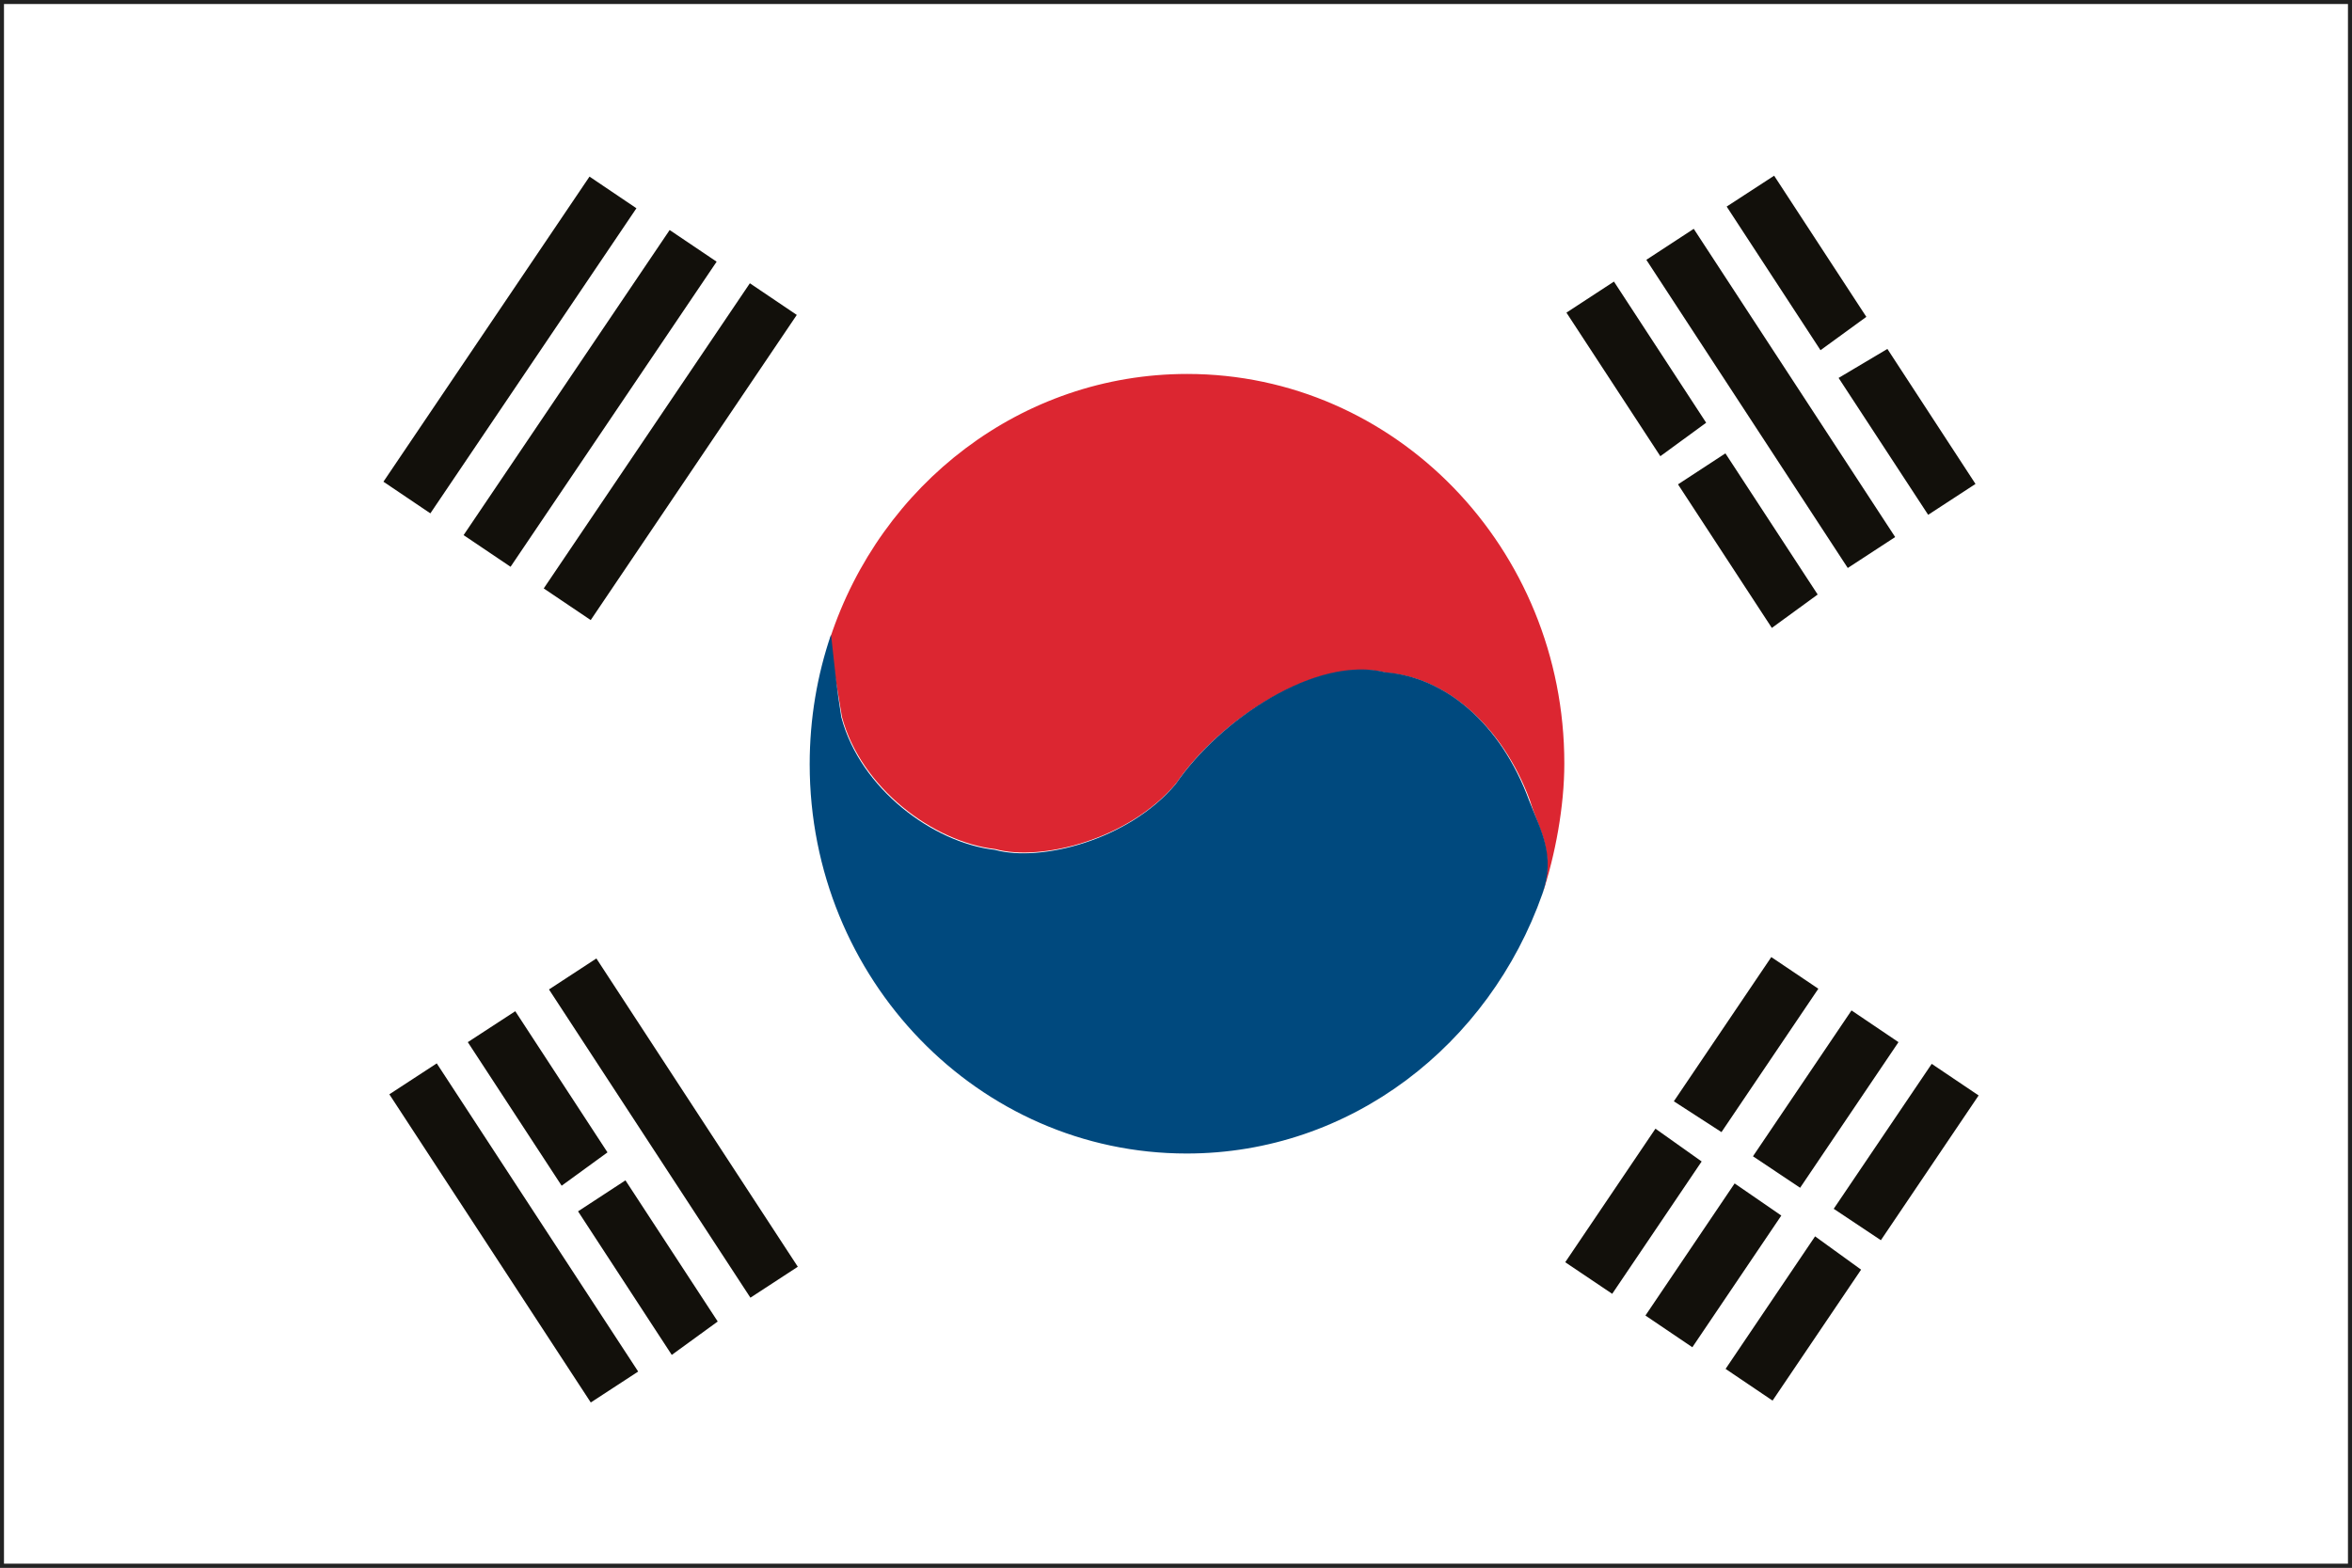
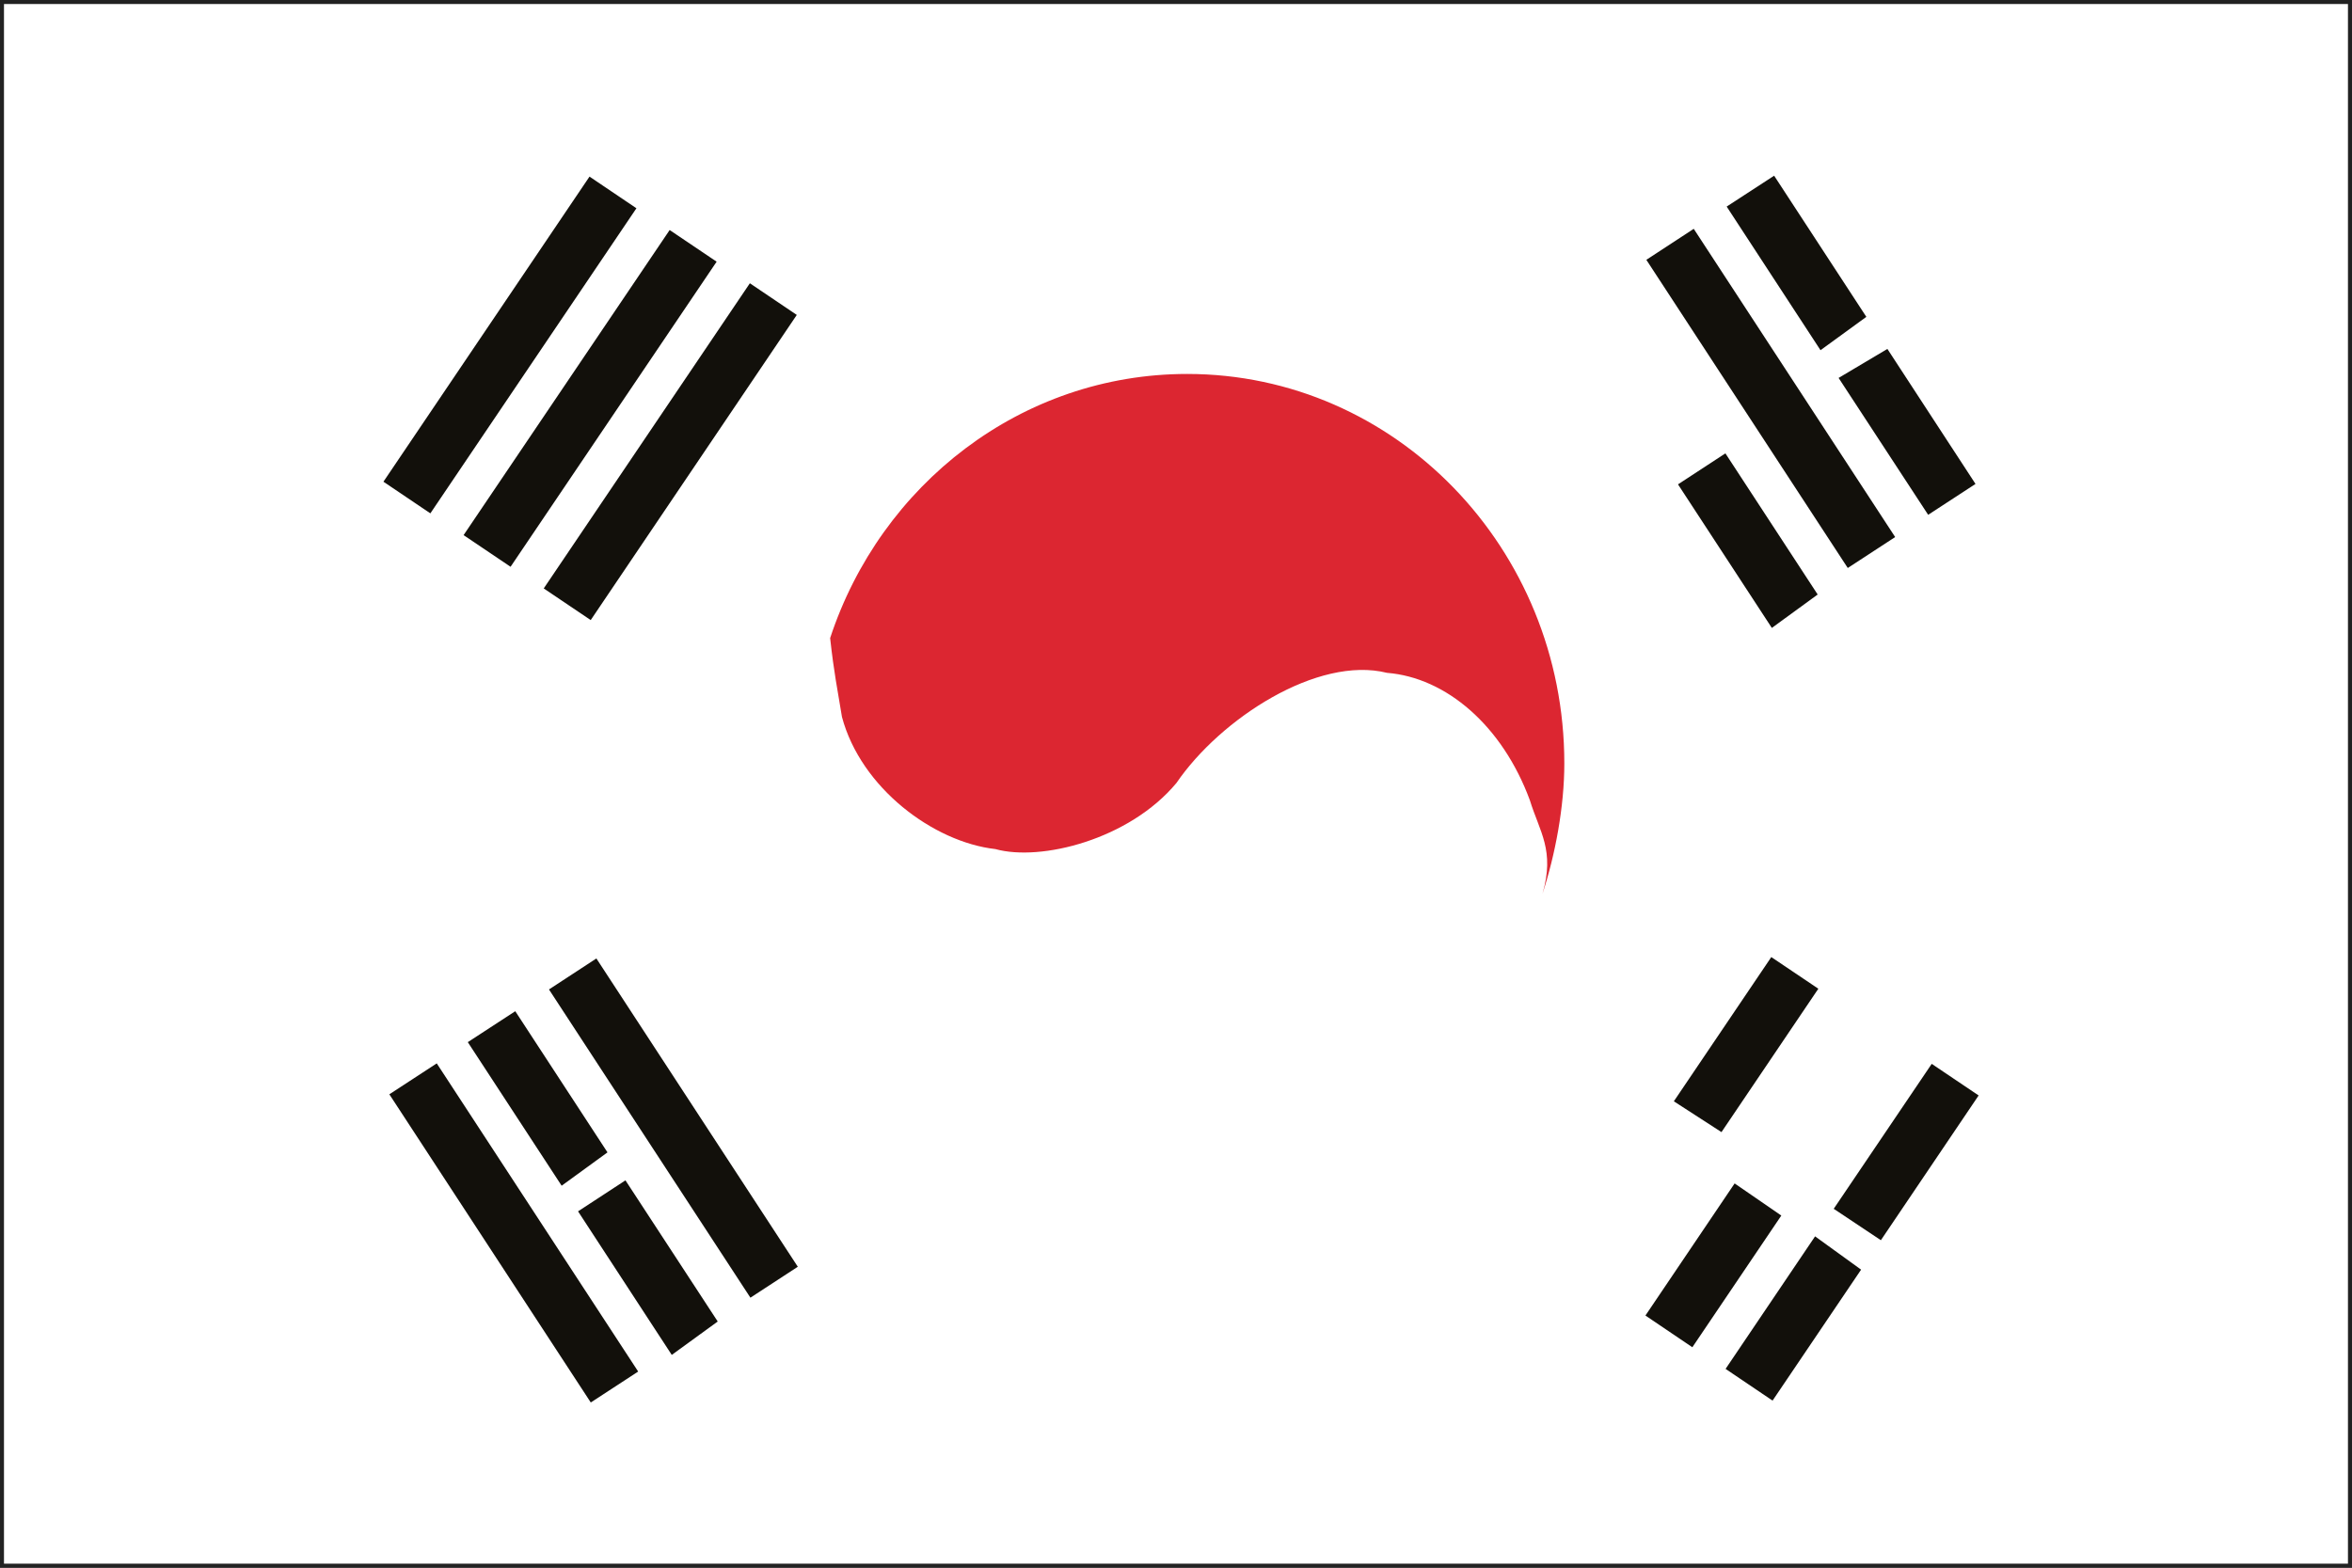
<svg xmlns="http://www.w3.org/2000/svg" width="39" height="26" viewBox="0 0 39 26" fill="none">
  <rect x="0" y="0" width="39" height="26" fill="#333333" stroke="none" />
  <g clip-path="url(#clip0_1218_7047)">
    <path d="M38.983 0.016H0.016V25.983H38.983V0.016Z" fill="white" stroke="#222222" stroke-width="0.1" />
    <path d="M12.434 4.698L9.016 9.759L9.795 10.284L13.212 5.223L12.434 4.698Z" fill="#12100B" />
    <path d="M11.104 3.815L7.687 8.875L8.466 9.4L11.883 4.34L11.104 3.815Z" fill="#12100B" />
    <path d="M9.775 2.929L6.358 7.989L7.136 8.514L10.553 3.454L9.775 2.929Z" fill="#12100B" />
    <path d="M30.097 20.505L28.613 22.703L29.392 23.229L30.86 21.057L30.097 20.505Z" fill="#12100B" />
    <path d="M31.188 20.569L32.809 18.168L32.031 17.644L30.406 20.048L31.188 20.569Z" fill="#12100B" />
    <path d="M28.763 19.627L27.284 21.818L28.062 22.344L29.537 20.16L28.763 19.627Z" fill="#12100B" />
-     <path d="M29.849 19.699L31.48 17.284L30.701 16.758L29.067 19.177L29.849 19.699Z" fill="#12100B" />
-     <path d="M27.45 18.719L25.954 20.934L26.733 21.458L28.216 19.263L27.45 18.719Z" fill="#12100B" />
    <path d="M28.545 18.776L30.151 16.398L29.371 15.873L27.755 18.265L28.545 18.776Z" fill="#12100B" />
    <path d="M30.947 5.255L29.418 2.914L28.631 3.426L30.187 5.808L30.947 5.255Z" fill="#12100B" />
-     <path d="M28.291 7.011L26.762 4.67L25.974 5.185L27.531 7.566L28.291 7.011Z" fill="#12100B" />
    <path d="M30.14 9.86L28.61 7.519L27.824 8.033L29.38 10.414L30.14 9.86Z" fill="#12100B" />
    <path d="M30.487 6.268L31.972 8.538L32.757 8.026L31.296 5.787L30.487 6.268Z" fill="#12100B" />
    <path d="M28.085 3.795L27.299 4.309L30.639 9.42L31.425 8.907L28.085 3.795Z" fill="#12100B" />
    <path d="M10.073 19.112L8.544 16.771L7.757 17.284L9.313 19.665L10.073 19.112Z" fill="#12100B" />
    <path d="M11.901 21.917L10.371 19.576L9.585 20.09L11.139 22.471L11.901 21.917Z" fill="#12100B" />
    <path d="M9.889 15.896L9.103 16.41L12.443 21.522L13.229 21.009L9.889 15.896Z" fill="#12100B" />
    <path d="M7.242 17.636L6.456 18.149L9.796 23.26L10.582 22.747L7.242 17.636Z" fill="#12100B" />
    <path d="M13.961 11.89C13.883 11.409 13.83 11.171 13.765 10.583C14.602 8.035 16.938 6.202 19.686 6.202C23.14 6.202 25.939 9.094 25.939 12.66C25.939 13.382 25.789 14.174 25.577 14.823C25.786 14.105 25.528 13.794 25.368 13.273C24.911 12.033 23.978 11.237 22.999 11.159C21.85 10.872 20.238 11.916 19.507 12.986C18.724 13.926 17.256 14.291 16.505 14.082C15.474 13.965 14.274 13.064 13.961 11.89Z" fill="#DC2631" />
-     <path d="M13.953 11.903C14.266 13.077 15.468 13.978 16.498 14.095C17.248 14.304 18.716 13.938 19.499 12.999C20.231 11.929 21.826 10.863 22.974 11.15C23.953 11.229 24.882 11.982 25.359 13.286C25.551 13.777 25.799 14.188 25.576 14.823C24.695 17.324 22.401 19.131 19.677 19.131C16.225 19.131 13.426 16.24 13.426 12.675C13.426 11.921 13.55 11.197 13.78 10.524C13.845 11.111 13.874 11.422 13.952 11.905" fill="#00497E" />
  </g>
  <defs>
    <clipPath id="clip0_1218_7047">
      <rect width="39" height="26" fill="white" />
    </clipPath>
  </defs>
</svg>